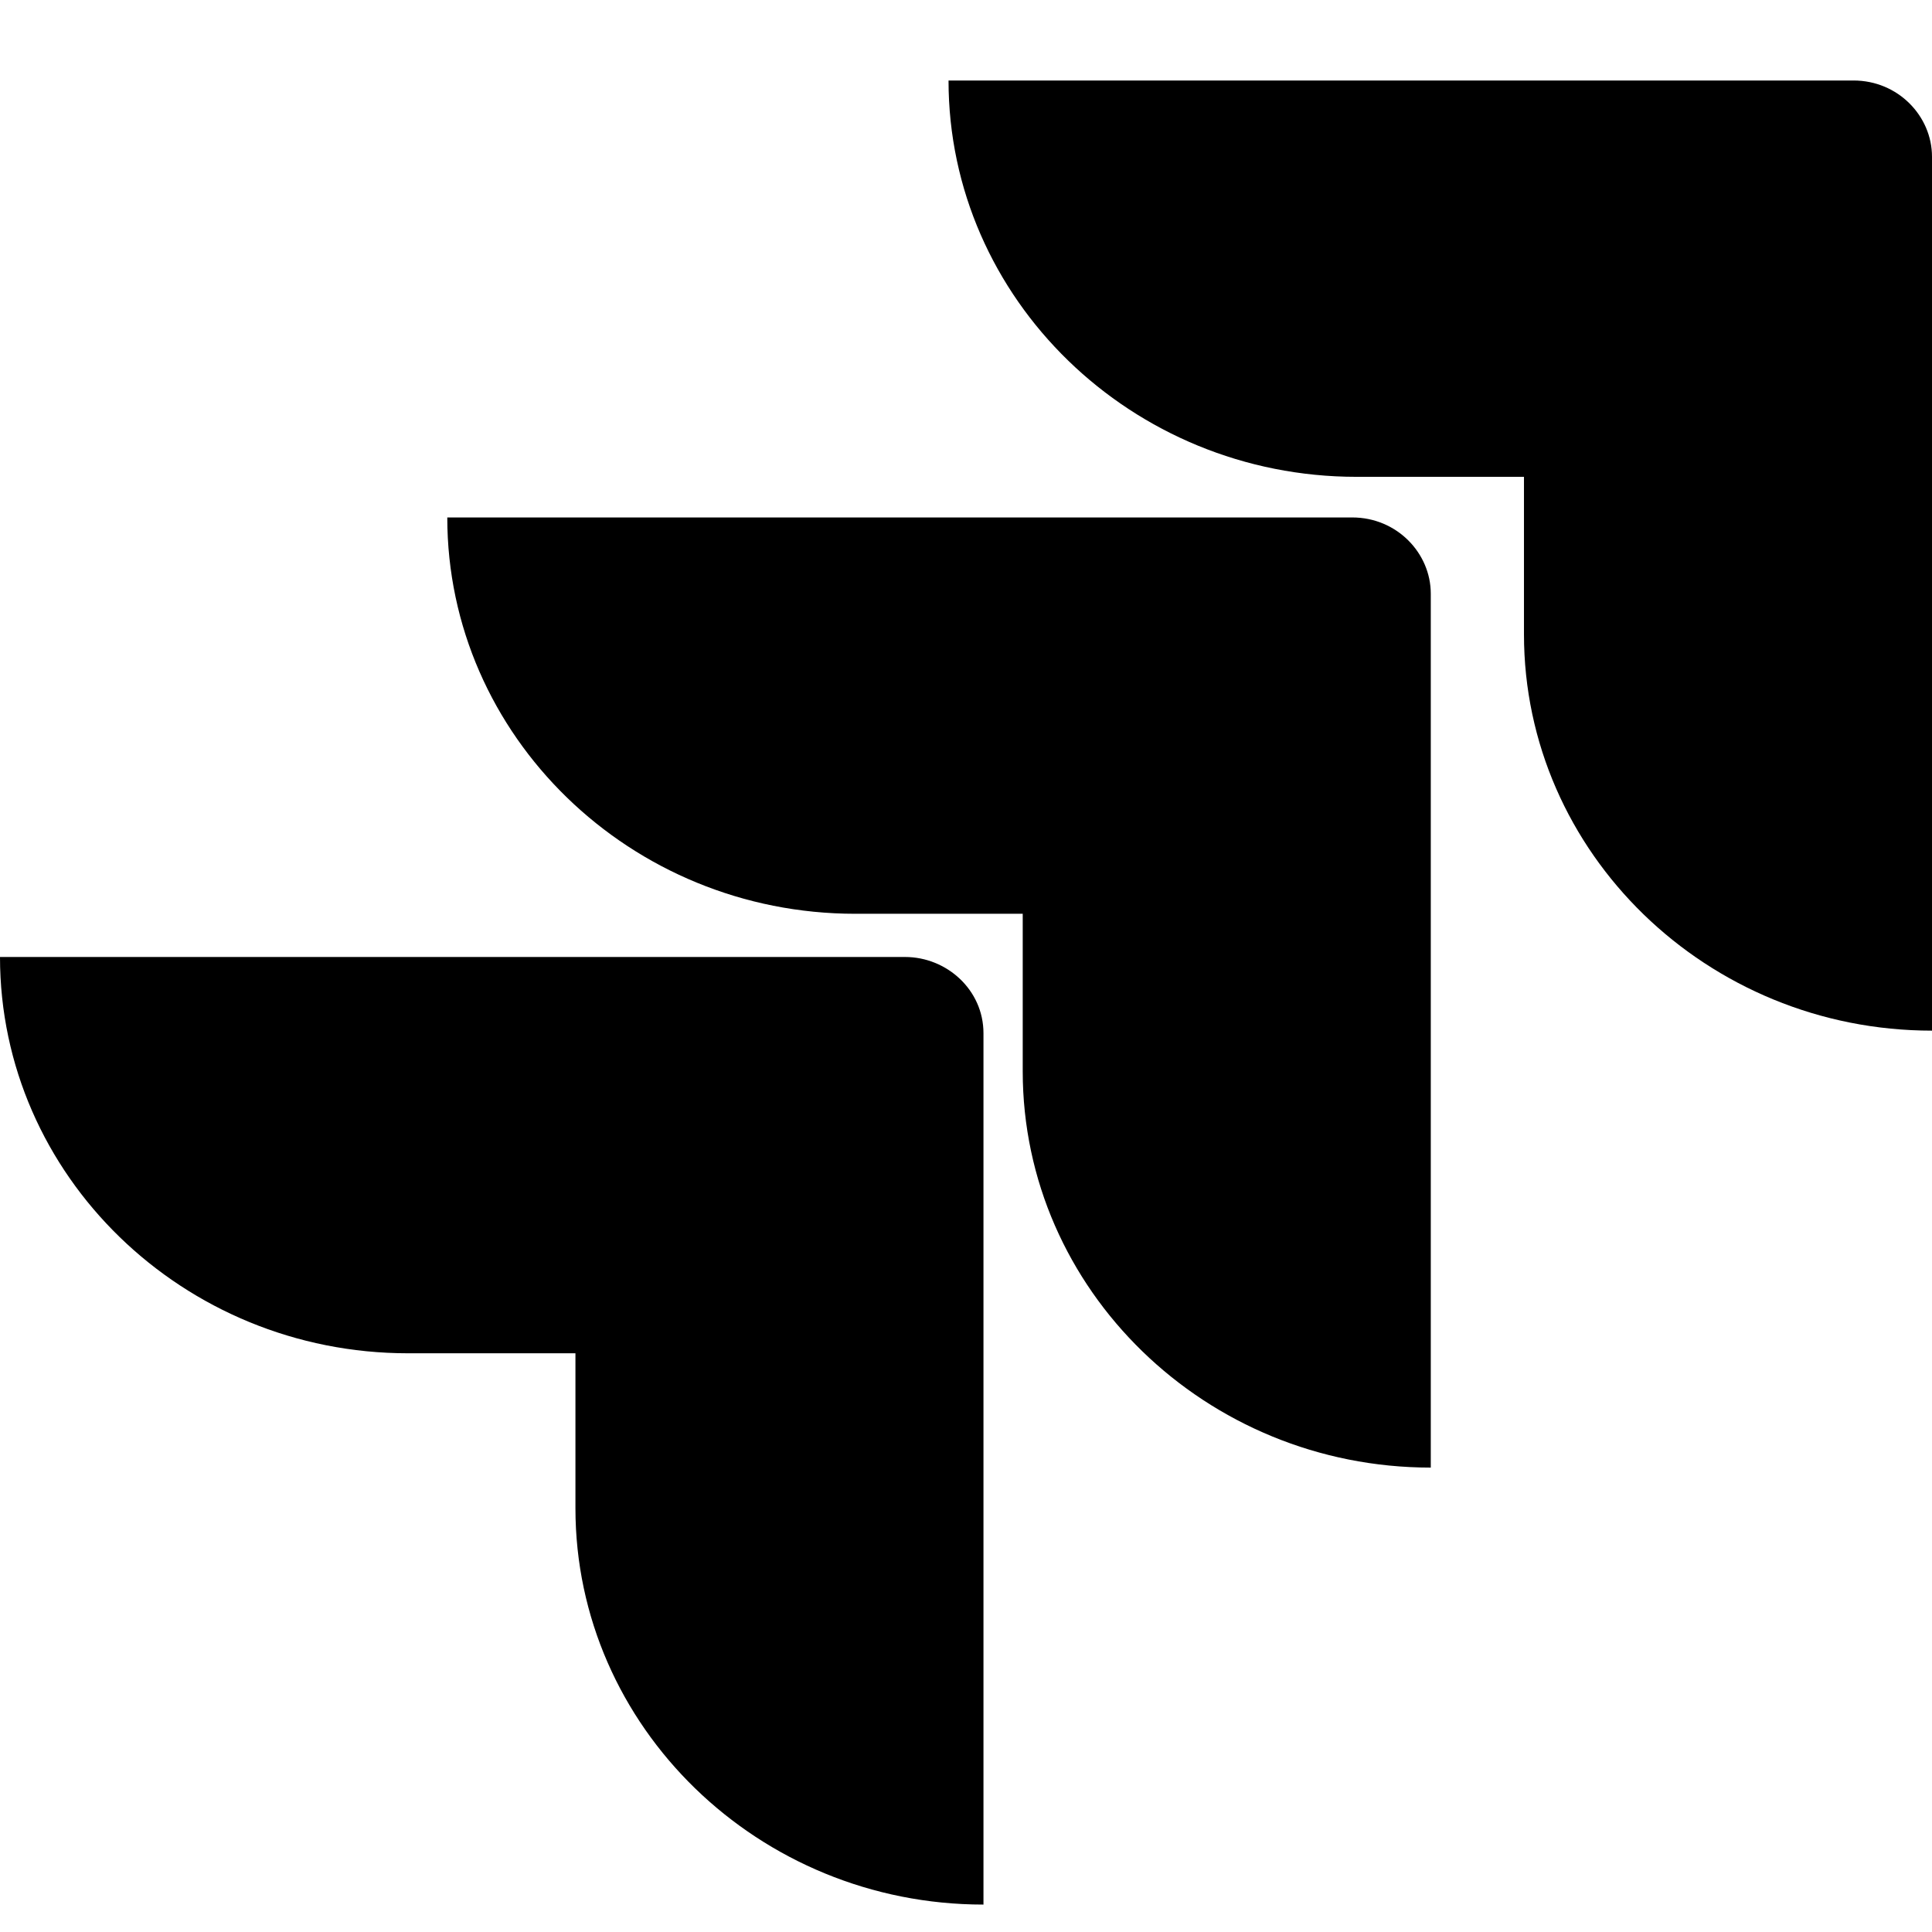
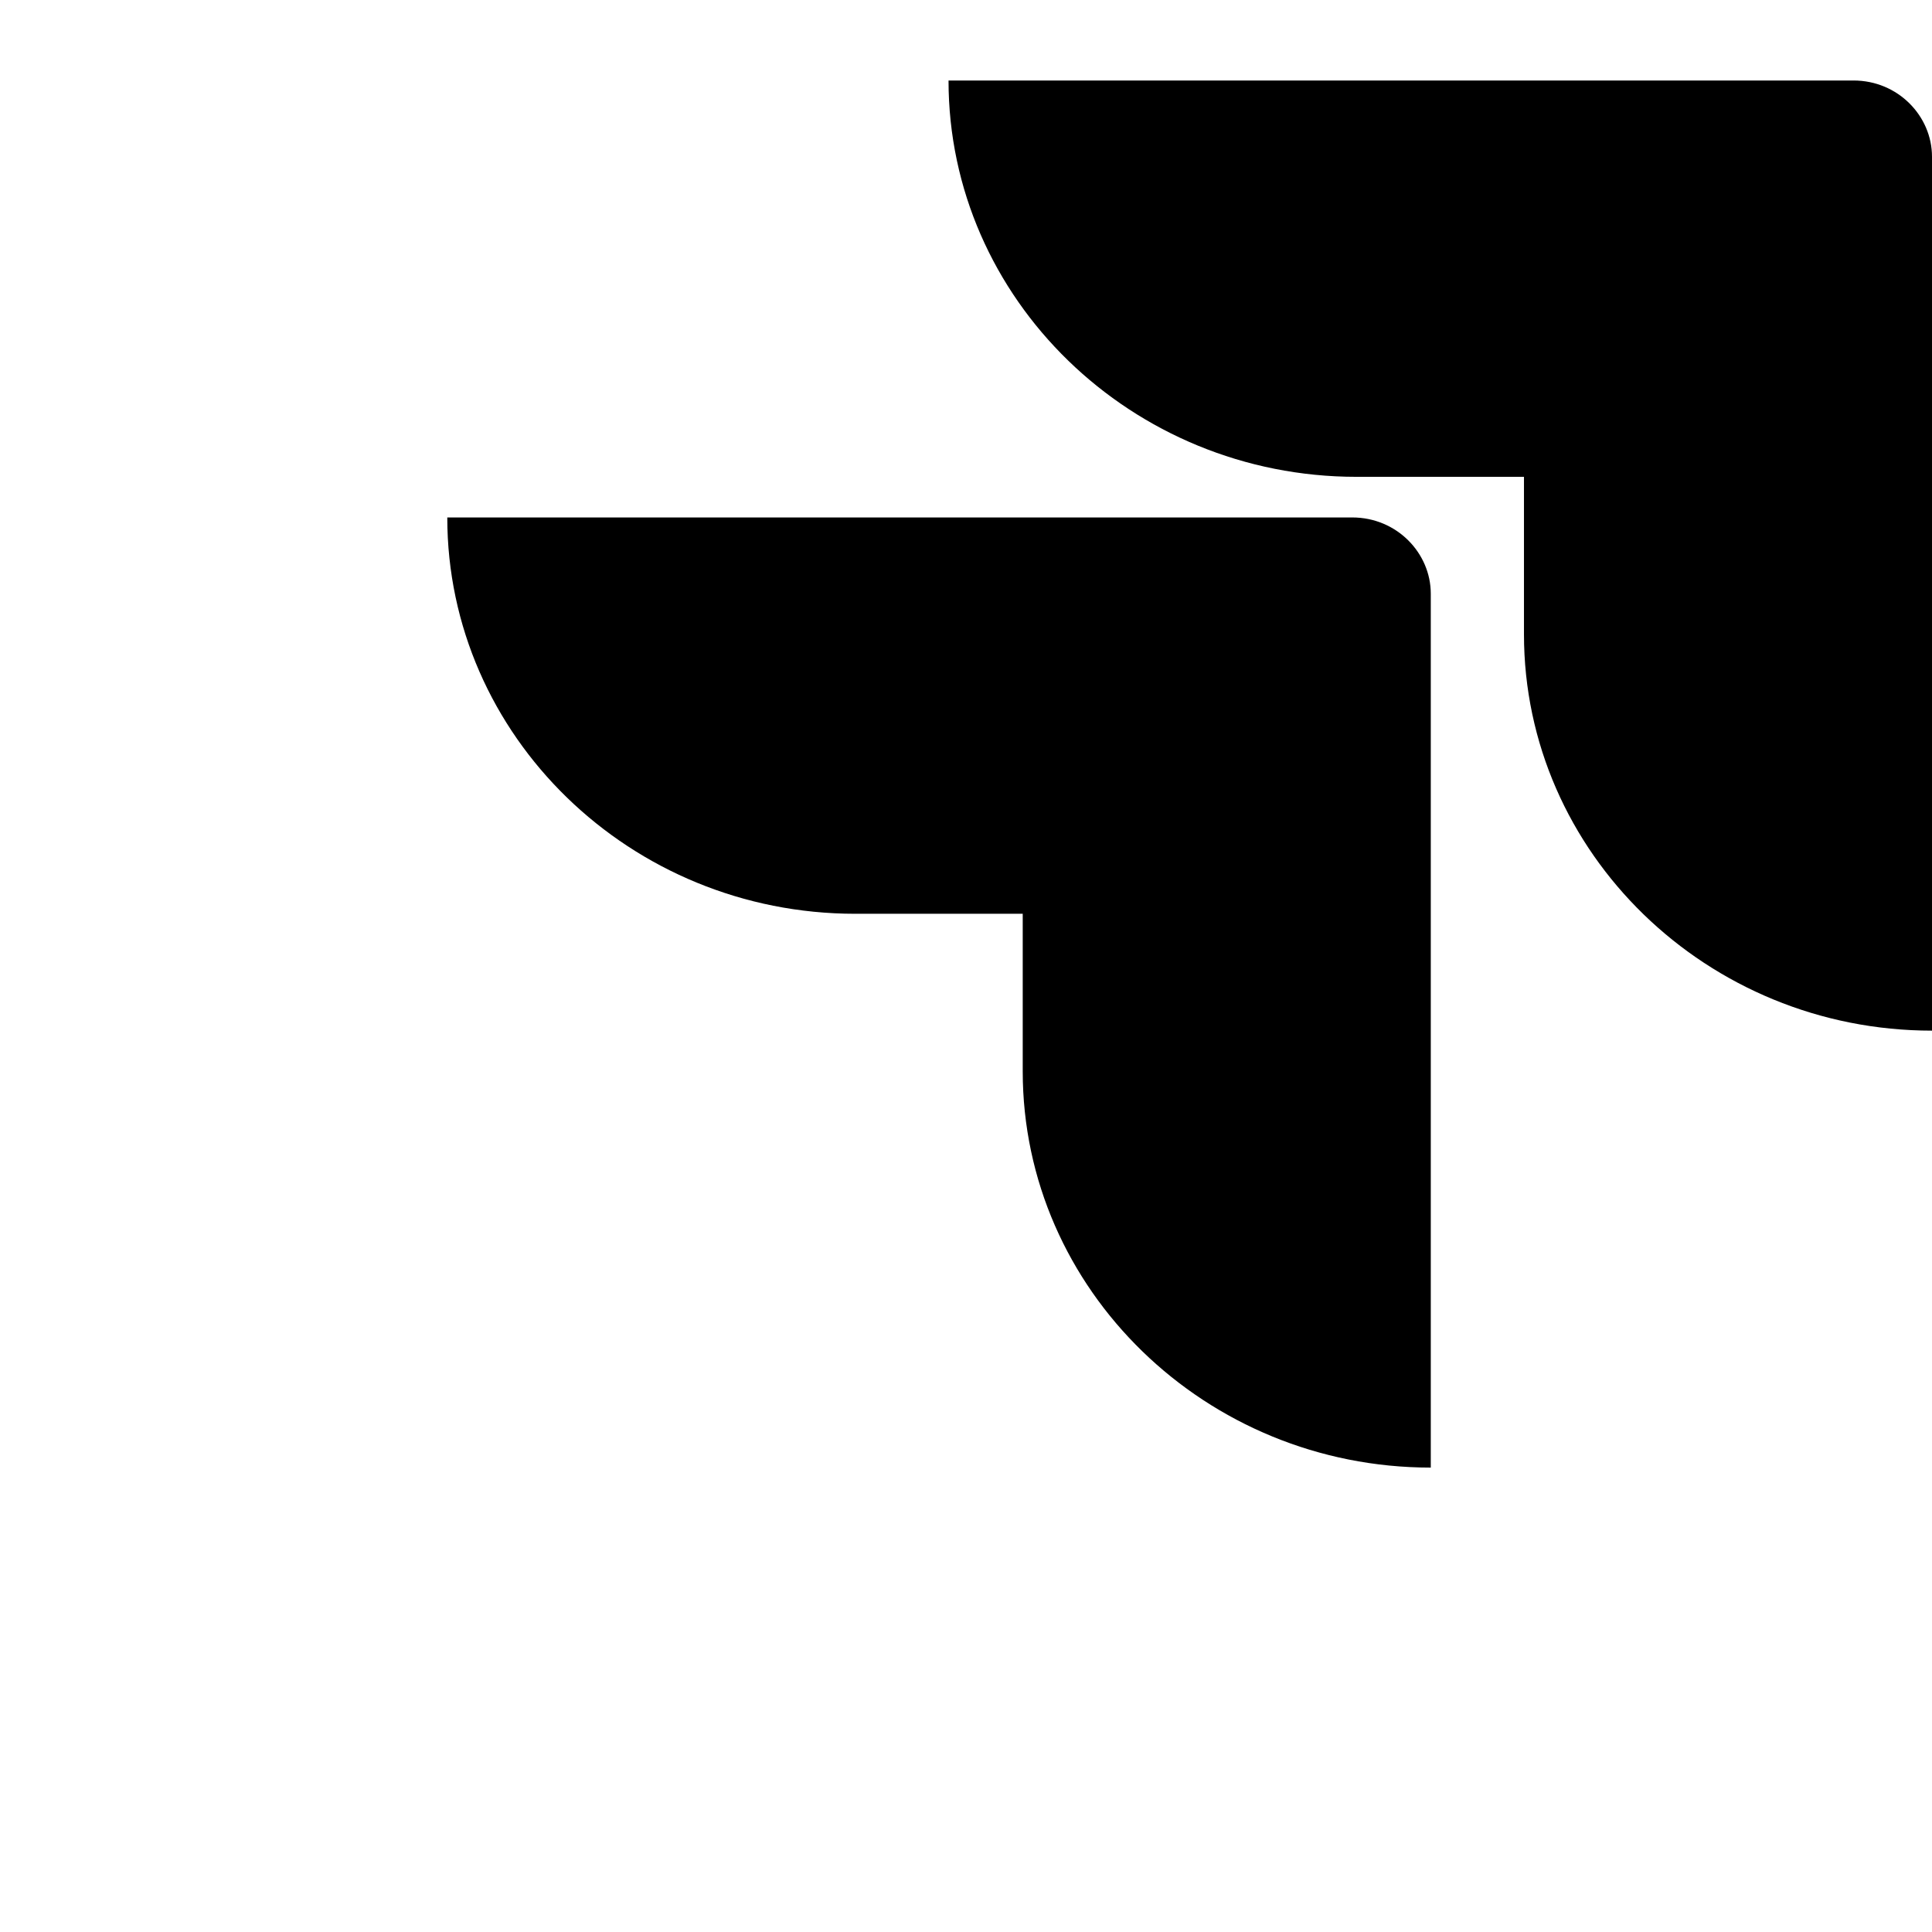
<svg xmlns="http://www.w3.org/2000/svg" width="72" height="72" viewBox="0 0 72 72" fill="none">
  <path d="M69.076 3H35.349C35.349 11.142 42.172 17.77 50.555 17.77H56.794V23.64C56.794 31.782 63.617 38.409 72 38.409V5.84C72 4.325 70.733 3 69.076 3Z" fill="url(#paint0_linear_14_2240)" style="" />
  <path d="M50.396 19.284H16.669C16.669 27.426 23.492 34.054 31.875 34.054H38.114V39.924C38.114 48.066 44.938 54.693 53.321 54.693V22.124C53.321 20.61 52.053 19.284 50.396 19.284Z" fill="url(#paint1_linear_14_2240)" style="" />
-   <path d="M33.727 35.664H0C0 43.806 6.823 50.433 15.207 50.433H21.445V56.209C21.445 64.351 28.268 70.978 36.651 70.978V38.504C36.651 36.895 35.287 35.664 33.727 35.664Z" fill="url(#paint2_linear_14_2240)" style="" />
  <defs>
    <linearGradient id="paint0_linear_14_2240" x1="71.283" y1="3.082" x2="57.374" y2="17.85" gradientUnits="userSpaceOnUse">
      <stop offset="0.176" stop-color="#0052CC" style="stop-color:#0052CC;stop-color:color(display-p3 0 0.322 0.8);stop-opacity:1;" />
      <stop offset="1" stop-color="#2684FF" style="stop-color:#2684FF;stop-color:color(display-p3 0.149 0.518 1);stop-opacity:1;" />
    </linearGradient>
    <linearGradient id="paint1_linear_14_2240" x1="52.603" y1="19.366" x2="38.694" y2="34.134" gradientUnits="userSpaceOnUse">
      <stop offset="0.176" stop-color="#0052CC" style="stop-color:#0052CC;stop-color:color(display-p3 0 0.322 0.8);stop-opacity:1;" />
      <stop offset="1" stop-color="#2684FF" style="stop-color:#2684FF;stop-color:color(display-p3 0.149 0.518 1);stop-opacity:1;" />
    </linearGradient>
    <linearGradient id="paint2_linear_14_2240" x1="36.871" y1="35.773" x2="20.762" y2="51.91" gradientUnits="userSpaceOnUse">
      <stop offset="0.176" stop-color="#0052CC" style="stop-color:#0052CC;stop-color:color(display-p3 0 0.322 0.8);stop-opacity:1;" />
      <stop offset="1" stop-color="#2684FF" style="stop-color:#2684FF;stop-color:color(display-p3 0.149 0.518 1);stop-opacity:1;" />
    </linearGradient>
  </defs>
</svg>